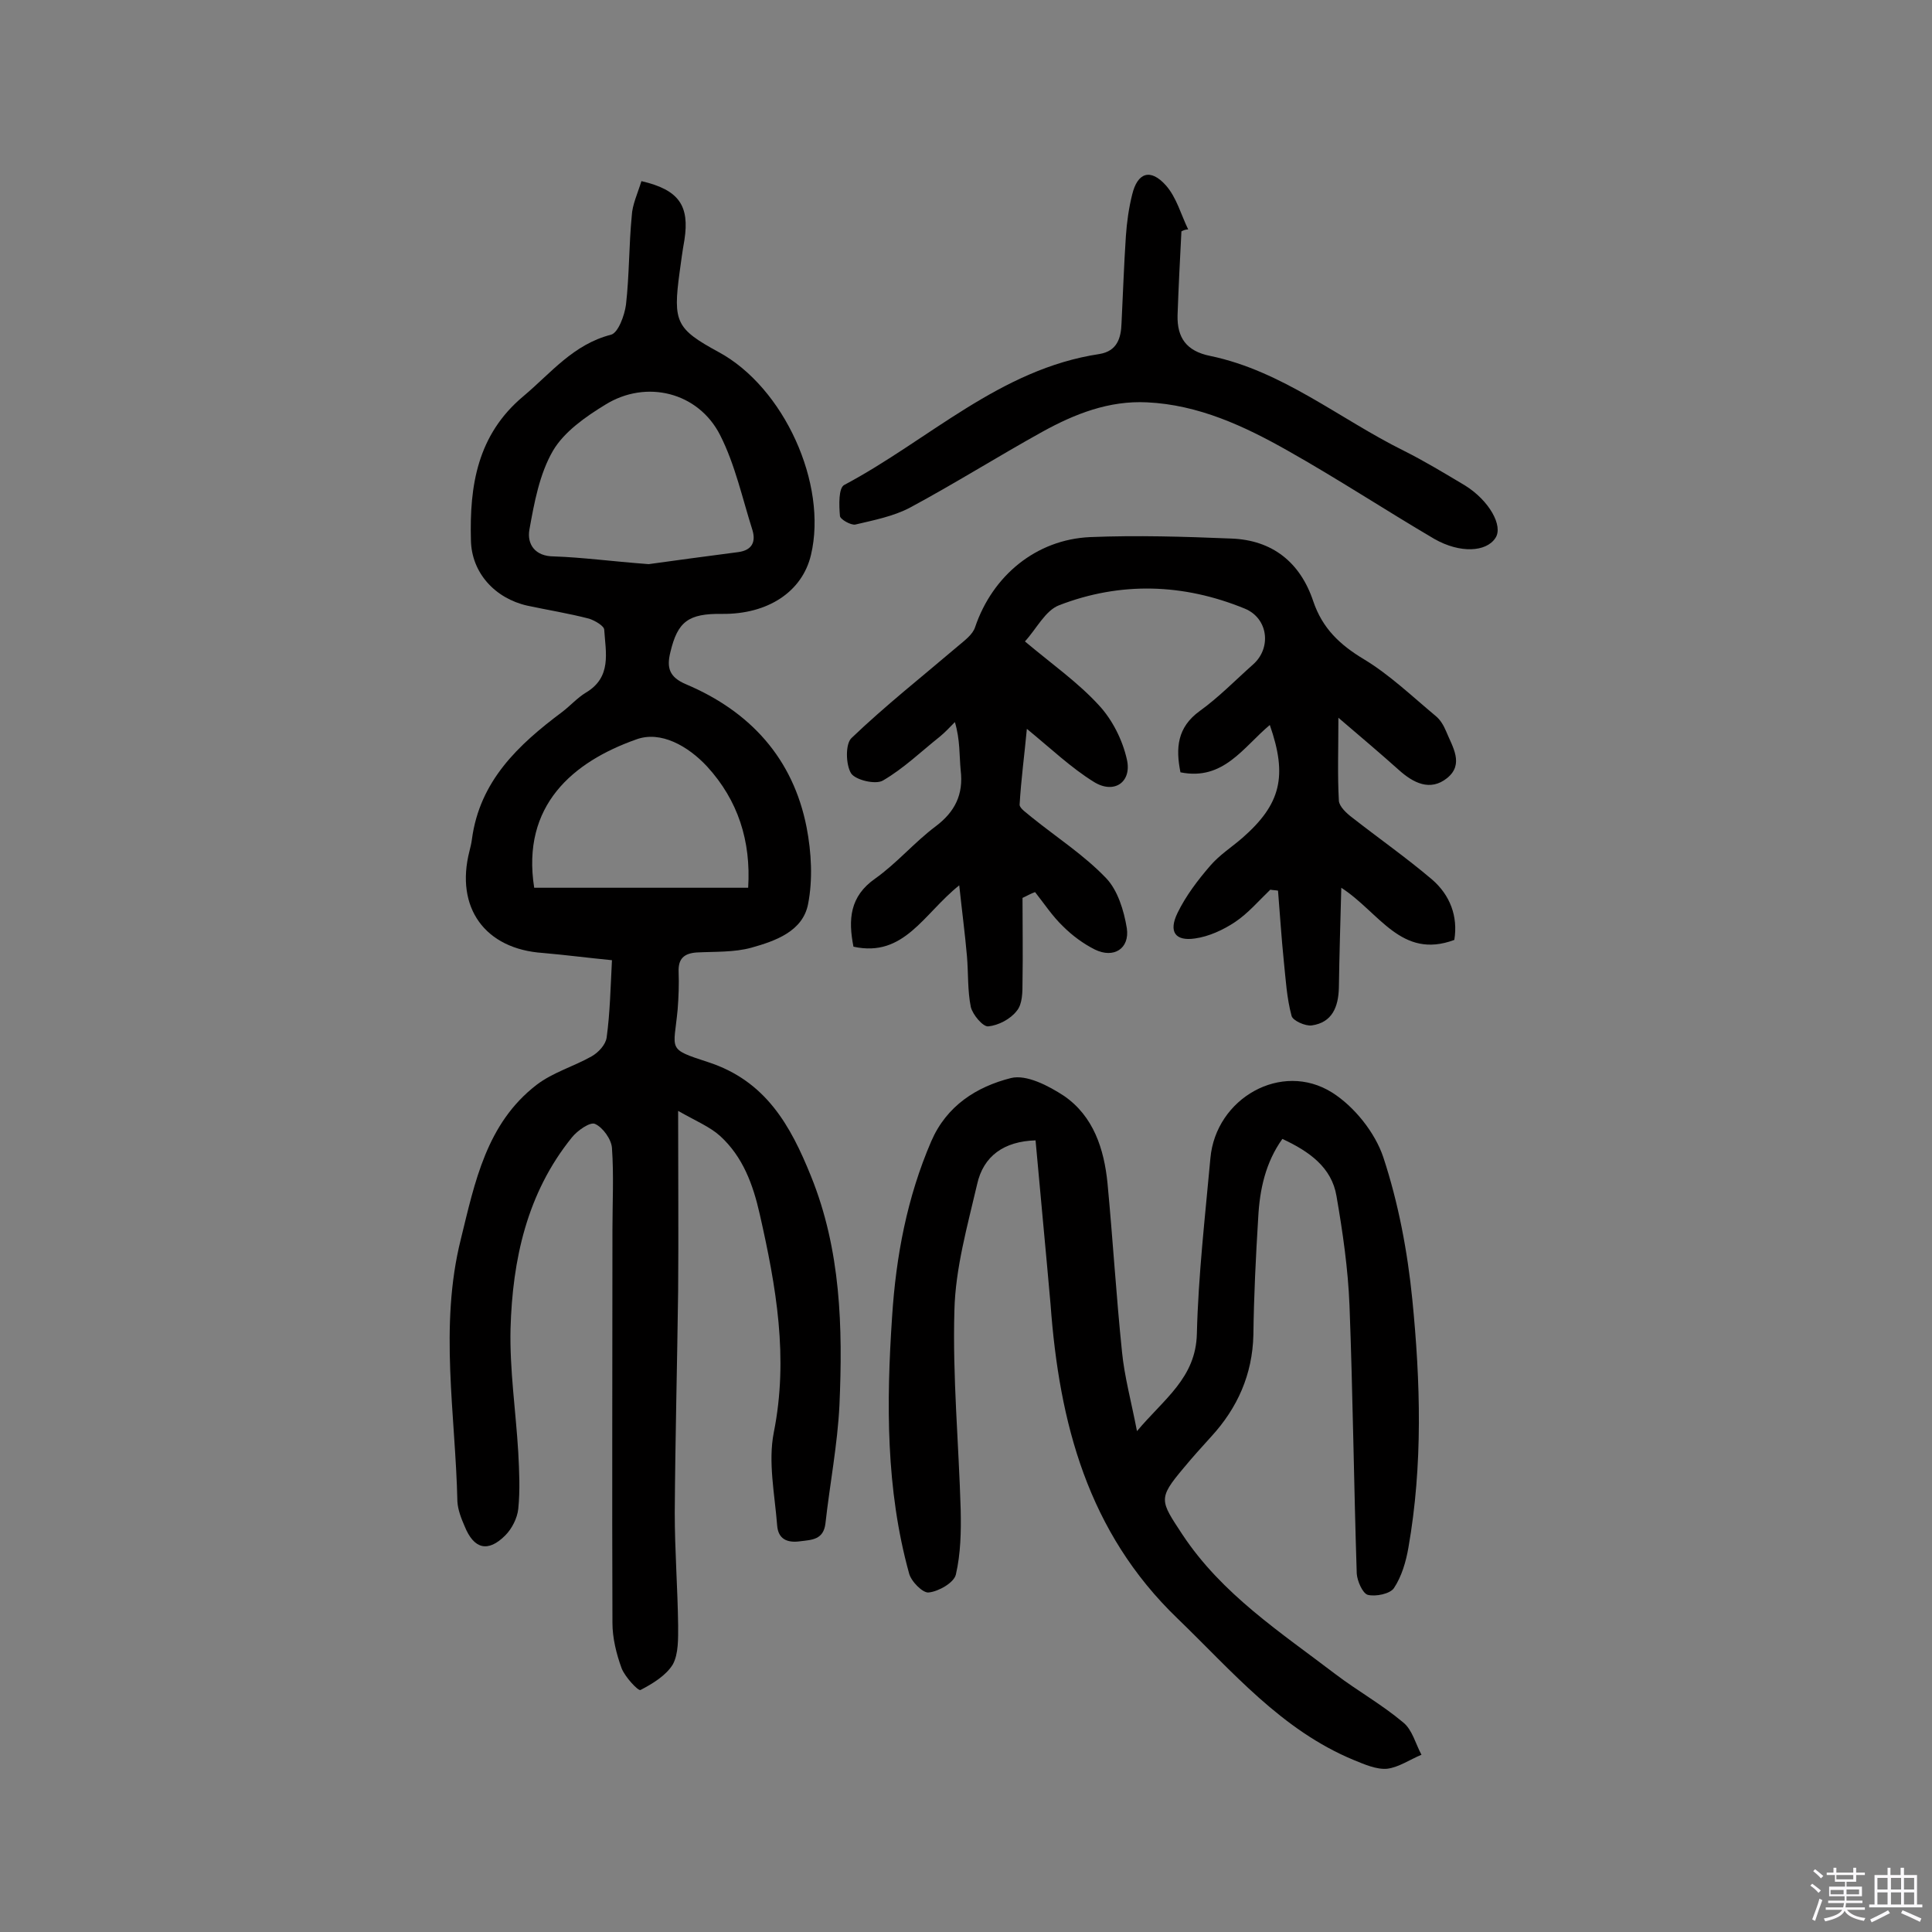
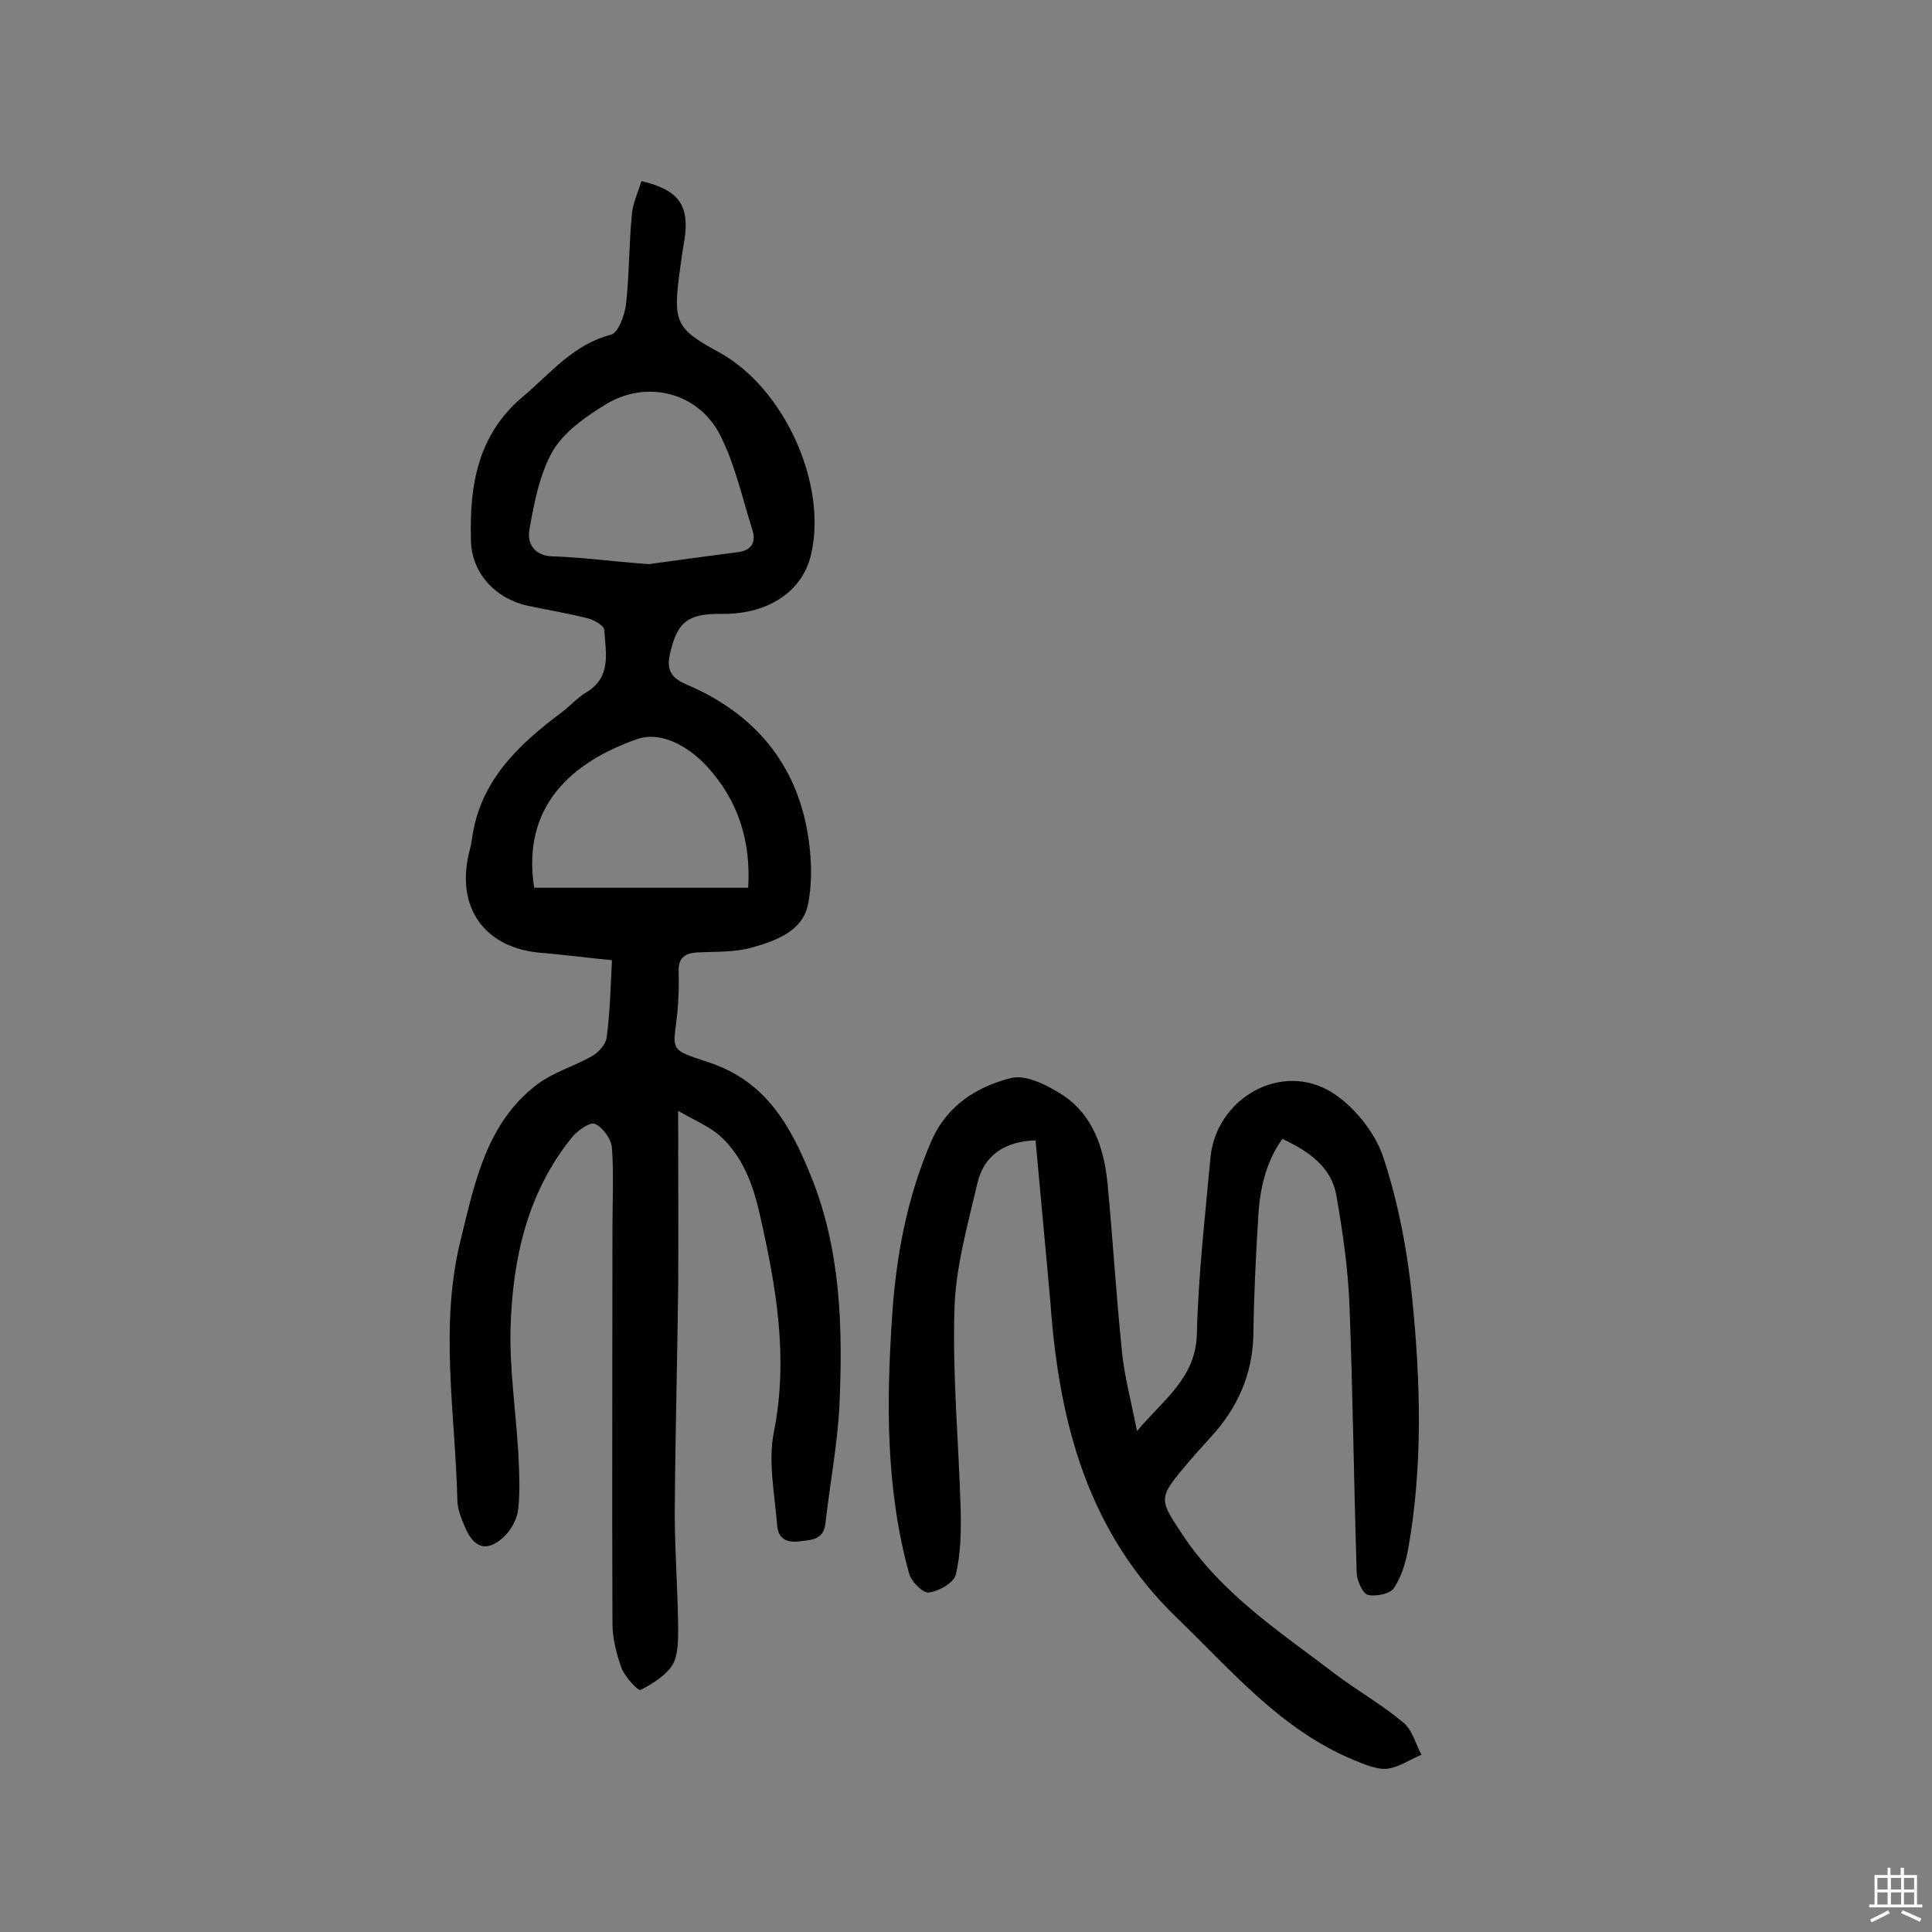
<svg xmlns="http://www.w3.org/2000/svg" enable-background="new 0 0 400 400" viewBox="0 0 400 400">
  <rect x="0" y="0" width="400" height="400" fill="#808080" stroke="none" />
-   <path d="m374.8 390.4.4-.4c.7.5 1.3 1 1.8 1.4l-.5.5c-.5-.6-1.1-1.1-1.7-1.5zm1 7.3-.6-.3c.5-1.4 1.1-2.8 1.5-4.3.2.1.4.2.6.3-.5 1.3-1 2.8-1.5 4.3zm-.4-10.3.4-.4c.4.3 1 .8 1.7 1.4l-.5.5c-.4-.5-1-1-1.6-1.5zm2.5.3h1.7v-1h.6v1h3.5v-1h.6v1h1.8v.5h-1.8v1.4h-2v1h3.2v2h-3.2v.9h3.3v.5h-3.4c0 .3-.1.6-.1.9h4v.5h-3.7c.7.9 1.9 1.5 3.8 1.7-.1.2-.2.4-.3.6-2.1-.4-3.5-1.1-4-2.1-.4 1-1.8 1.7-4 2.2-.1-.2-.2-.4-.3-.6 2.1-.4 3.4-1 3.8-1.8h-3.4v-.5h3.6c.1-.3.1-.6.2-.9h-3.3v-.5h3.4c0-.3 0-.6 0-.9h-3.2v-2h3.3v-1h-2.1v-1.4h-1.7v-.5zm1.1 3.5v1h2.7c0-.3 0-.4 0-.4 0-.1 0-.2 0-.2 0-.1 0-.2 0-.3h-2.7zm1.2-3v.9h3.5v-.9zm4.7 3h-2.6v.6.4h2.6z" fill="#fbfafc" />
  <path d="m393.6 386.7h.6v1.5h2.7v6.1h1.1v.6h-11v-.6h1.1v-6.1h2.7v-1.5h.6v1.5h2.1v-1.5zm-2.7 8.8.4.6c-1.2.6-2.5 1.3-3.8 1.9-.1-.2-.2-.4-.3-.6 1.2-.6 2.5-1.2 3.7-1.9zm-2.2-6.7v2.4h2.1v-2.4zm0 3v2.5h2.1v-2.5zm2.8-3v2.4h2.1v-2.4zm0 3v2.5h2.1v-2.5zm6 6.1c-1.4-.7-2.7-1.3-3.9-1.8l.3-.6c1.5.6 2.7 1.2 3.9 1.7zm-1.2-9.1h-2.1v2.4h2.1zm-2.1 3v2.5h2.1v-2.5z" fill="#fbfafc" />
  <g fill="#010000">
    <path d="m132.8 37.5c7.8 1.8 10 5.1 8.9 12.2-.4 2.2-.7 4.5-1 6.7-1.4 10.3-.7 11.7 8.1 16.5 13.5 7.3 22.6 27.3 19.1 42-1.8 7.6-8.9 12.3-18.4 12.2-7-.1-9.2 1.6-10.7 7.9-.8 3.2-.3 5.2 3.3 6.7 13.2 5.6 22.1 15.3 24.9 29.6 1 5.2 1.3 10.8.3 15.9-1.1 5.6-6.7 7.6-11.7 9-3.6 1-7.6.8-11.4 1-2.6.2-3.8 1.3-3.7 4 .1 2.6 0 5.2-.2 7.8-.8 8.5-2.3 8.1 6.3 10.9 12 3.9 17.1 13.2 21.3 23.6 6.2 15.3 6.6 31.3 5.9 47.4-.4 8.2-2 16.4-2.9 24.5-.4 3.4-2.8 3.4-5.2 3.7-2.8.4-4.6-.5-4.8-3.3-.5-6.4-1.9-13.1-.7-19.2 3.1-15.5.5-30.2-2.9-45.2-1.4-6.2-3.5-11.9-8.2-16.2-2.1-1.9-5-3.1-8.7-5.2 0 13.5.1 25.5 0 37.4-.2 15.3-.6 30.5-.7 45.8 0 7.8.6 15.5.7 23.3 0 2.7.1 5.9-1.1 8.1-1.4 2.3-4.2 4-6.7 5.3-.5.2-3.2-2.7-3.9-4.5-1.1-3-1.9-6.3-1.9-9.4-.1-27.1 0-54.3 0-81.4 0-5.6.3-11.3-.1-16.9-.1-1.8-1.9-4.3-3.5-5-1-.5-3.7 1.4-4.8 2.8-9.3 11.5-12.3 25.3-12.7 39.6-.2 8.5 1.1 17.1 1.6 25.6.2 3.9.4 7.8 0 11.7-.2 1.9-1.3 4.1-2.7 5.5-3.6 3.6-6.5 2.8-8.4-1.9-.7-1.6-1.4-3.4-1.5-5.1-.4-18.1-3.8-36.3.7-54.3 2.9-11.8 5.3-24 15.7-32 3.4-2.6 7.7-3.8 11.4-5.9 1.4-.8 2.9-2.4 3.1-3.9.7-5.1.8-10.3 1.1-16-5.1-.5-9.7-1.1-14.3-1.5-12-.8-18.2-9.4-15.2-21.1.2-.8.4-1.6.5-2.4 1.6-12.1 9.6-19.6 18.7-26.4 1.7-1.3 3.1-2.9 4.9-4 5.4-3.2 4.1-8.3 3.8-13 0-.8-1.9-1.9-3.1-2.3-4.2-1.1-8.6-1.8-12.8-2.7-6.7-1.5-11.6-6.8-11.7-13.6-.3-11.2 1.3-21.8 10.9-29.8 5.7-4.8 10.3-10.7 18.1-12.7 1.5-.4 2.8-4 3.1-6.2.7-6.1.6-12.3 1.2-18.4.1-2.3 1.2-4.6 2-7.2zm1.5 79.3c4.9-.7 11.8-1.6 18.6-2.5 2.8-.4 3.6-2.1 2.9-4.5-2.1-6.6-3.6-13.6-6.7-19.7-4.5-8.9-15.3-11.6-23.8-6.3-4.1 2.5-8.5 5.6-10.8 9.5-2.8 4.8-3.9 10.8-4.9 16.4-.5 2.9 1.1 5.5 5.1 5.5 5.9.2 11.7 1 19.6 1.6zm-23.7 67h44.3c.6-9.7-2.1-18.1-8.5-25.1-3.9-4.2-9.6-7.5-14.7-5.6-13 4.6-23.8 13.6-21.1 30.7z" />
    <path d="m214.4 236.1c-6.5.2-10.8 3.2-12.1 9.1-2 8.6-4.5 17.4-4.7 26.1-.4 13.7.9 27.5 1.3 41.3.1 4.5 0 9.1-1 13.4-.4 1.7-3.6 3.5-5.6 3.7-1.2.2-3.7-2.3-4.1-4-4.8-17.4-4.7-35.3-3.5-53.1.8-12.5 3.1-24.7 8.1-36.3 3.2-7.4 9.4-11.3 16.5-13.1 3.2-.8 7.8 1.6 11 3.7 6.1 4.2 8.3 11 9 18.1 1.1 11.6 1.8 23.3 3 34.9.5 5.1 1.9 10.2 3.1 16.4 5.6-6.7 12.2-11 12.4-20.2.3-12.1 1.7-24.2 2.8-36.3 1.1-12.4 14.7-20.2 25.2-13.6 4.6 2.9 8.9 8.3 10.6 13.4 3.1 9.4 5 19.4 6 29.4 1.7 17.1 2.2 34.3-.8 51.4-.5 2.9-1.4 6-3 8.4-.8 1.2-3.8 1.8-5.4 1.4-1.1-.3-2.2-2.9-2.3-4.4-.6-18.5-.8-37-1.5-55.5-.3-7.6-1.4-15.2-2.7-22.7-1-5.9-5.6-9.2-11.2-11.8-3.5 4.9-4.7 10.5-5 16.3-.5 8.1-.9 16.2-1 24.3-.2 8.2-3.3 15.1-8.7 21-2 2.2-3.9 4.3-5.8 6.6-5.3 6.3-4.8 6.7-.2 13.7 8.2 12.4 20.4 20.3 31.8 29 4.5 3.4 9.5 6.2 13.9 9.9 1.9 1.5 2.6 4.5 3.8 6.7-2.4 1-4.7 2.6-7.1 2.9-2.2.2-4.7-.9-6.9-1.8-15-6.2-25.2-18.4-36.5-29.3-18.6-17.9-24.5-40.5-26.3-65.1-1-11.4-2.1-22.7-3.1-33.9z" />
-     <path d="m211.7 185.9c0 5.8.1 11.6 0 17.4 0 2.1 0 4.6-1.2 6-1.3 1.7-3.8 3-5.9 3.2-1.1.1-3.2-2.4-3.6-4-.7-3.4-.5-7-.8-10.5-.4-4.6-1-9.1-1.6-14.7-7.4 5.9-11.4 15-21.9 12.7-1.1-5.6-.8-10.4 4.5-14.1 4.5-3.2 8.1-7.5 12.5-10.8 4-3 5.8-6.6 5.2-11.6-.3-3.1-.1-6.3-1.2-10-1 1-2 2.1-3.1 3-3.9 3.1-7.5 6.6-11.8 9.1-1.5.9-5.7-.1-6.6-1.5-1.1-1.8-1.2-6.1.1-7.3 7-6.7 14.6-12.7 22-19 1.4-1.2 3.1-2.4 3.6-4 3.6-10.6 12.6-18.1 23.8-18.6 9.7-.4 19.5-.1 29.2.3 8.5.3 14.3 4.9 17 13 1.9 5.6 5.5 9 10.5 12 5.3 3.2 10 7.7 14.8 11.7 1 .8 1.7 2 2.2 3.2 1.3 3.2 3.8 6.8.2 9.7-3.5 2.8-7 1-10-1.7-3.8-3.4-7.7-6.7-12.5-10.8 0 6.6-.2 11.9.1 17.2.1 1.2 1.6 2.6 2.8 3.5 5.5 4.3 11.2 8.3 16.5 12.8 3.7 3.2 5.4 7.6 4.6 12.5-11 4.1-15.5-5.7-23.4-10.8-.2 7.4-.4 14-.5 20.7-.1 4-1.4 7.2-5.6 7.8-1.3.2-4-1-4.2-2-1-3.7-1.2-7.5-1.6-11.3-.5-4.9-.8-9.7-1.2-14.6-.5-.1-1.1-.1-1.6-.2-2.4 2.3-4.6 4.9-7.3 6.7-2.4 1.6-5.4 3-8.3 3.4-4.1.6-5.5-1.4-3.6-5.3 1.7-3.5 4.2-6.8 6.8-9.8 1.9-2.2 4.4-3.8 6.6-5.7 8-7 9.4-12.8 5.7-23.4-5.5 4.6-9.6 11.6-18.5 9.8-1-5-.7-9.3 4-12.7 3.9-2.8 7.4-6.4 11-9.6 3.9-3.4 3.2-9.6-1.7-11.6-12.7-5.2-25.7-5.6-38.4-.7-2.9 1.1-4.7 4.9-7.1 7.5 5.6 4.7 11 8.5 15.3 13.2 2.8 3 4.9 7.2 5.8 11.2 1.1 4.7-2.6 7.3-6.8 4.7-4.7-2.9-8.9-6.9-13.9-11-.5 5.4-1.2 10.5-1.5 15.7 0 .8 1.6 1.8 2.5 2.6 5.2 4.2 10.8 7.8 15.4 12.6 2.4 2.5 3.7 6.7 4.3 10.4.6 4.2-2.7 6.3-6.6 4.4-2.4-1.2-4.7-2.9-6.6-4.8-2.2-2.1-3.9-4.7-5.8-7.1-.9.3-1.7.8-2.6 1.2z" />
-     <path d="m244.6 47.9c-.3 5.8-.6 11.6-.8 17.4-.1 4.6 1.8 7.4 6.8 8.4 14.9 3.1 26.7 13 40 19.6 4.4 2.2 8.5 4.7 12.7 7.2 5 3.1 8 8.4 6.3 10.9-1.9 2.9-7.3 3.2-12.6.2-10.2-6-20.1-12.5-30.4-18.3-9-5.1-18.5-9.5-29.1-10-7.9-.4-15 2.4-21.7 6.1-9.2 5.1-18.1 10.7-27.4 15.7-3.4 1.8-7.5 2.6-11.3 3.5-.9.2-3.2-1.1-3.2-1.8-.2-2.2-.3-5.8.9-6.4 17.5-9.3 32.2-24 52.8-27.1 3.7-.6 4.5-3.3 4.6-6.4.3-6 .5-12 .9-18 .2-2.9.6-5.8 1.3-8.6 1.1-4.6 3.8-5.5 7-1.9 2.2 2.5 3.1 6 4.6 9.1-.6 0-1 .2-1.4.4z" />
  </g>
</svg>